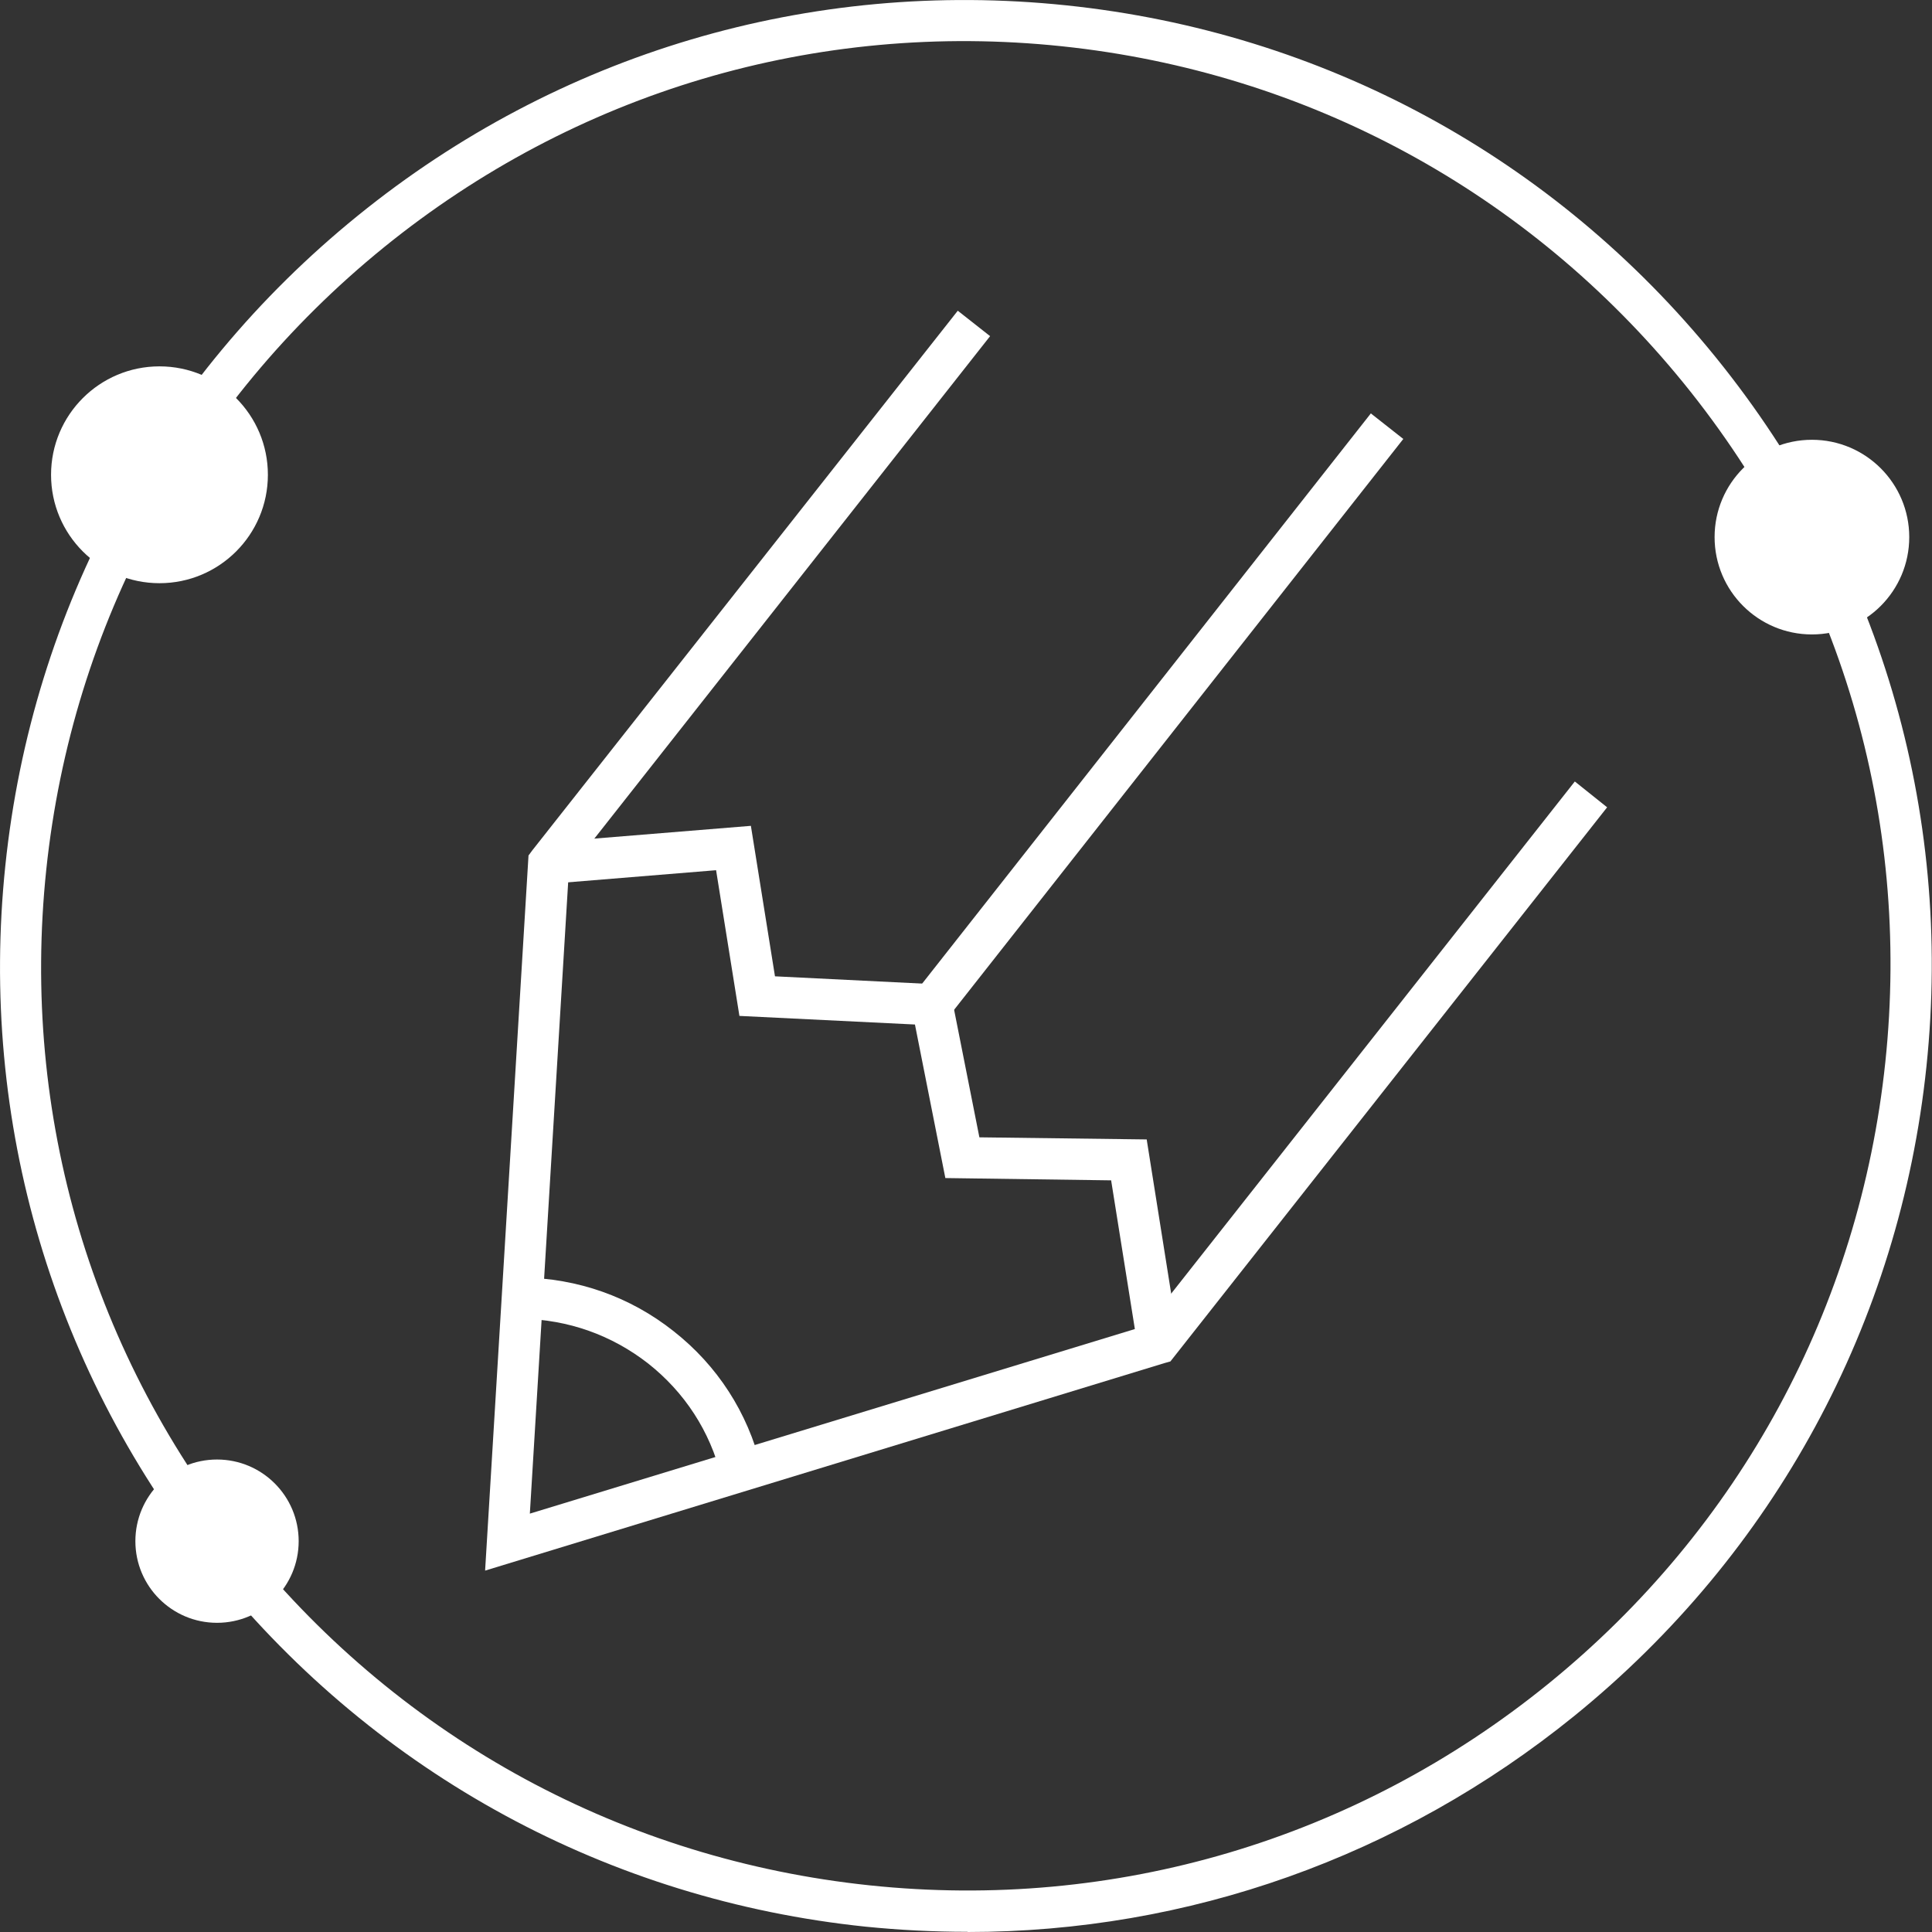
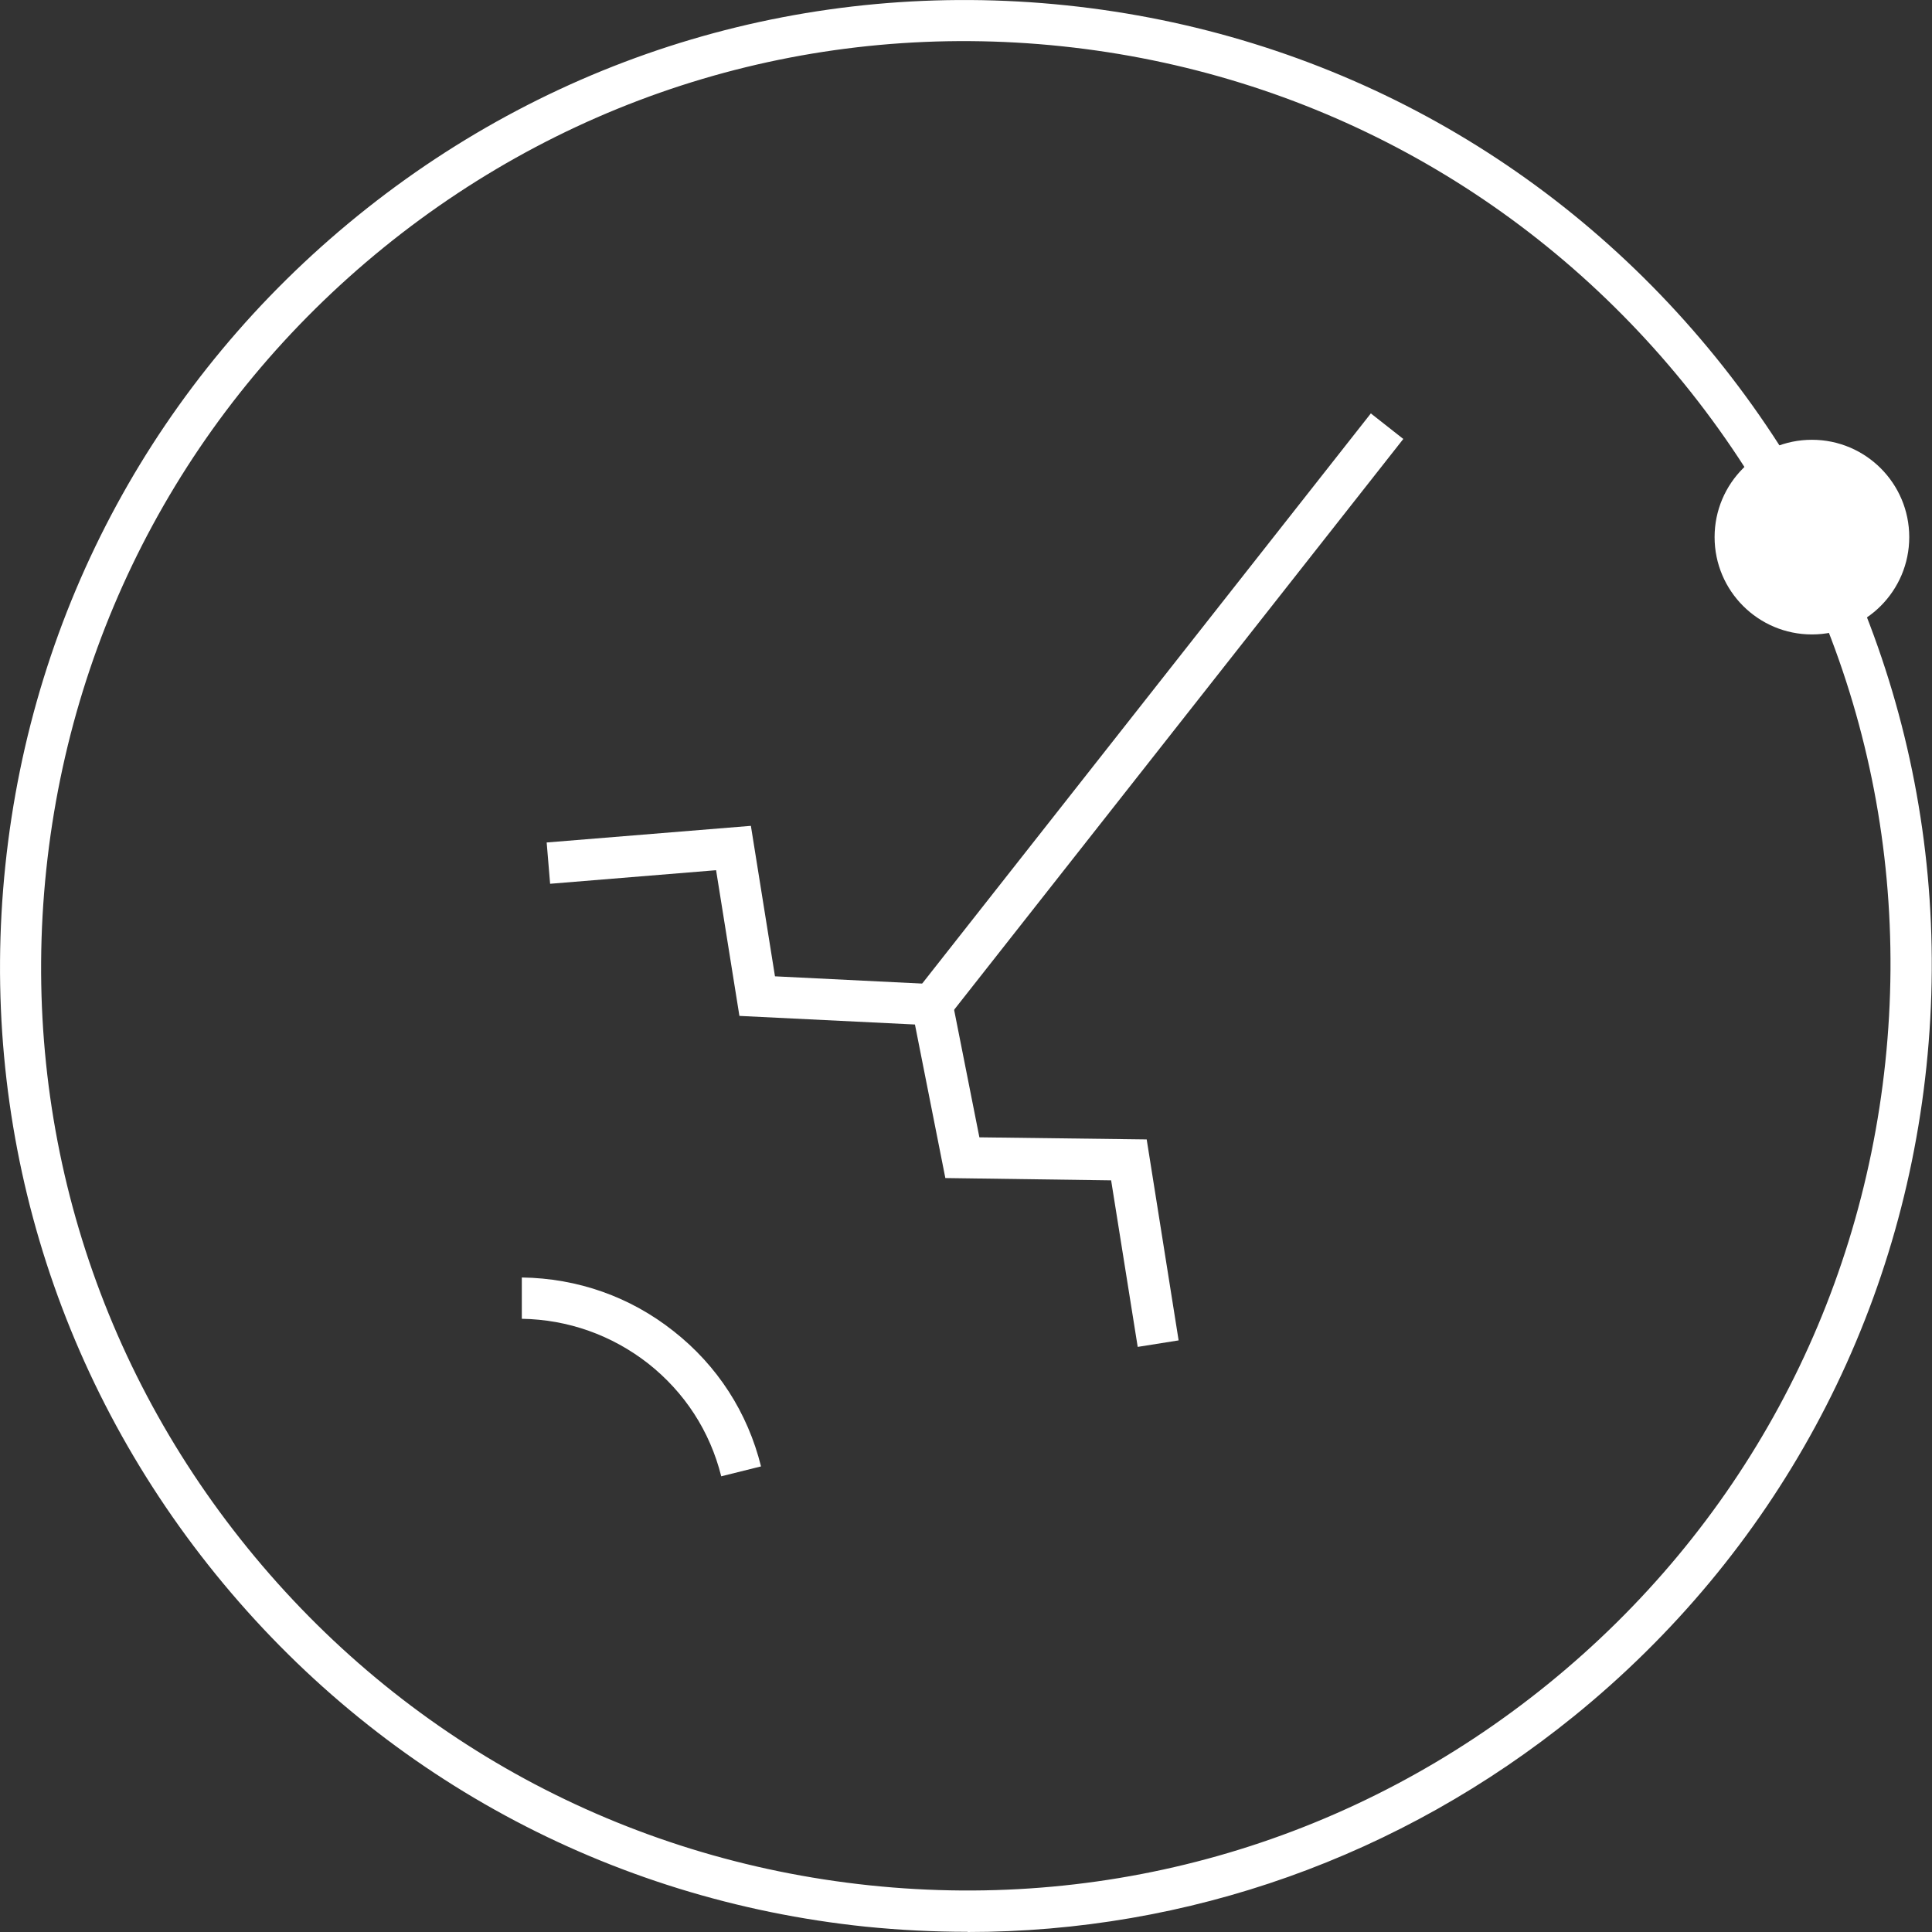
<svg xmlns="http://www.w3.org/2000/svg" id="Layer_1" width="101.04" height="101.04" viewBox="0 0 101.04 101.04">
  <rect x="0" y="0" width="101.04" height="101.04" fill="#333333" stroke="none" />
  <g id="Layer_1-2" data-name="Layer_1">
    <g>
      <path d="M50.61,101.03c-1.78,0-3.56-.09-5.35-.27-13.43-1.4-25.49-7.96-33.98-18.43h0C2.78,71.85-1.12,58.67.28,45.26c1.4-13.43,7.96-25.49,18.43-33.98C29.19,2.78,42.36-1.12,55.77.28c13.41,1.4,25.49,7.94,33.98,18.43s12.4,23.65,11,37.06c-1.4,13.41-7.96,25.49-18.43,33.98-9.09,7.36-20.18,11.29-31.72,11.29h0v-.02ZM12.95,80.96c8.14,10.03,19.69,16.29,32.53,17.64,12.83,1.35,25.45-2.39,35.48-10.53,10.03-8.14,16.29-19.69,17.64-32.53,1.35-12.85-2.39-25.45-10.53-35.48C79.93,10.04,68.37,3.77,55.54,2.42c-12.85-1.35-25.45,2.39-35.48,10.53C10.04,21.09,3.77,32.64,2.42,45.48c-1.35,12.85,2.39,25.45,10.53,35.48h0Z" fill="#fff" />
      <circle cx="94.76" cy="28.09" r="5.09" fill="#fff" />
-       <circle cx="8.34" cy="24.83" r="5.67" fill="#fff" />
-       <circle cx="11.35" cy="80.6" r="4.27" fill="#fff" />
      <g>
-         <polygon points="25.37 82.14 27.64 44.74 27.84 44.47 50.09 16.25 51.78 17.58 29.75 45.55 27.71 79.16 59.93 69.33 82.36 40.87 84.05 42.22 61.21 71.2 60.89 71.29 25.37 82.14" fill="#fff" />
        <polygon points="59.5 70.44 58.11 61.73 49.44 61.61 47.85 53.58 38.67 53.13 37.45 45.51 28.77 46.22 28.59 44.06 39.27 43.19 40.53 51.06 49.64 51.51 51.22 59.48 59.97 59.59 61.64 70.1 59.5 70.44" fill="#fff" />
        <rect x="41.39" y="36.34" width="38.5" height="2.16" transform="translate(-6.27 61.93) rotate(-51.8)" fill="#fff" />
        <path d="M37.72,77.21c-.59-2.36-1.91-4.39-3.82-5.9-1.91-1.49-4.19-2.3-6.61-2.34v-2.16c2.92.04,5.67,1.01,7.94,2.81,2.29,1.8,3.87,4.25,4.57,7.07l-2.09.52h0Z" fill="#fff" />
      </g>
    </g>
  </g>
</svg>